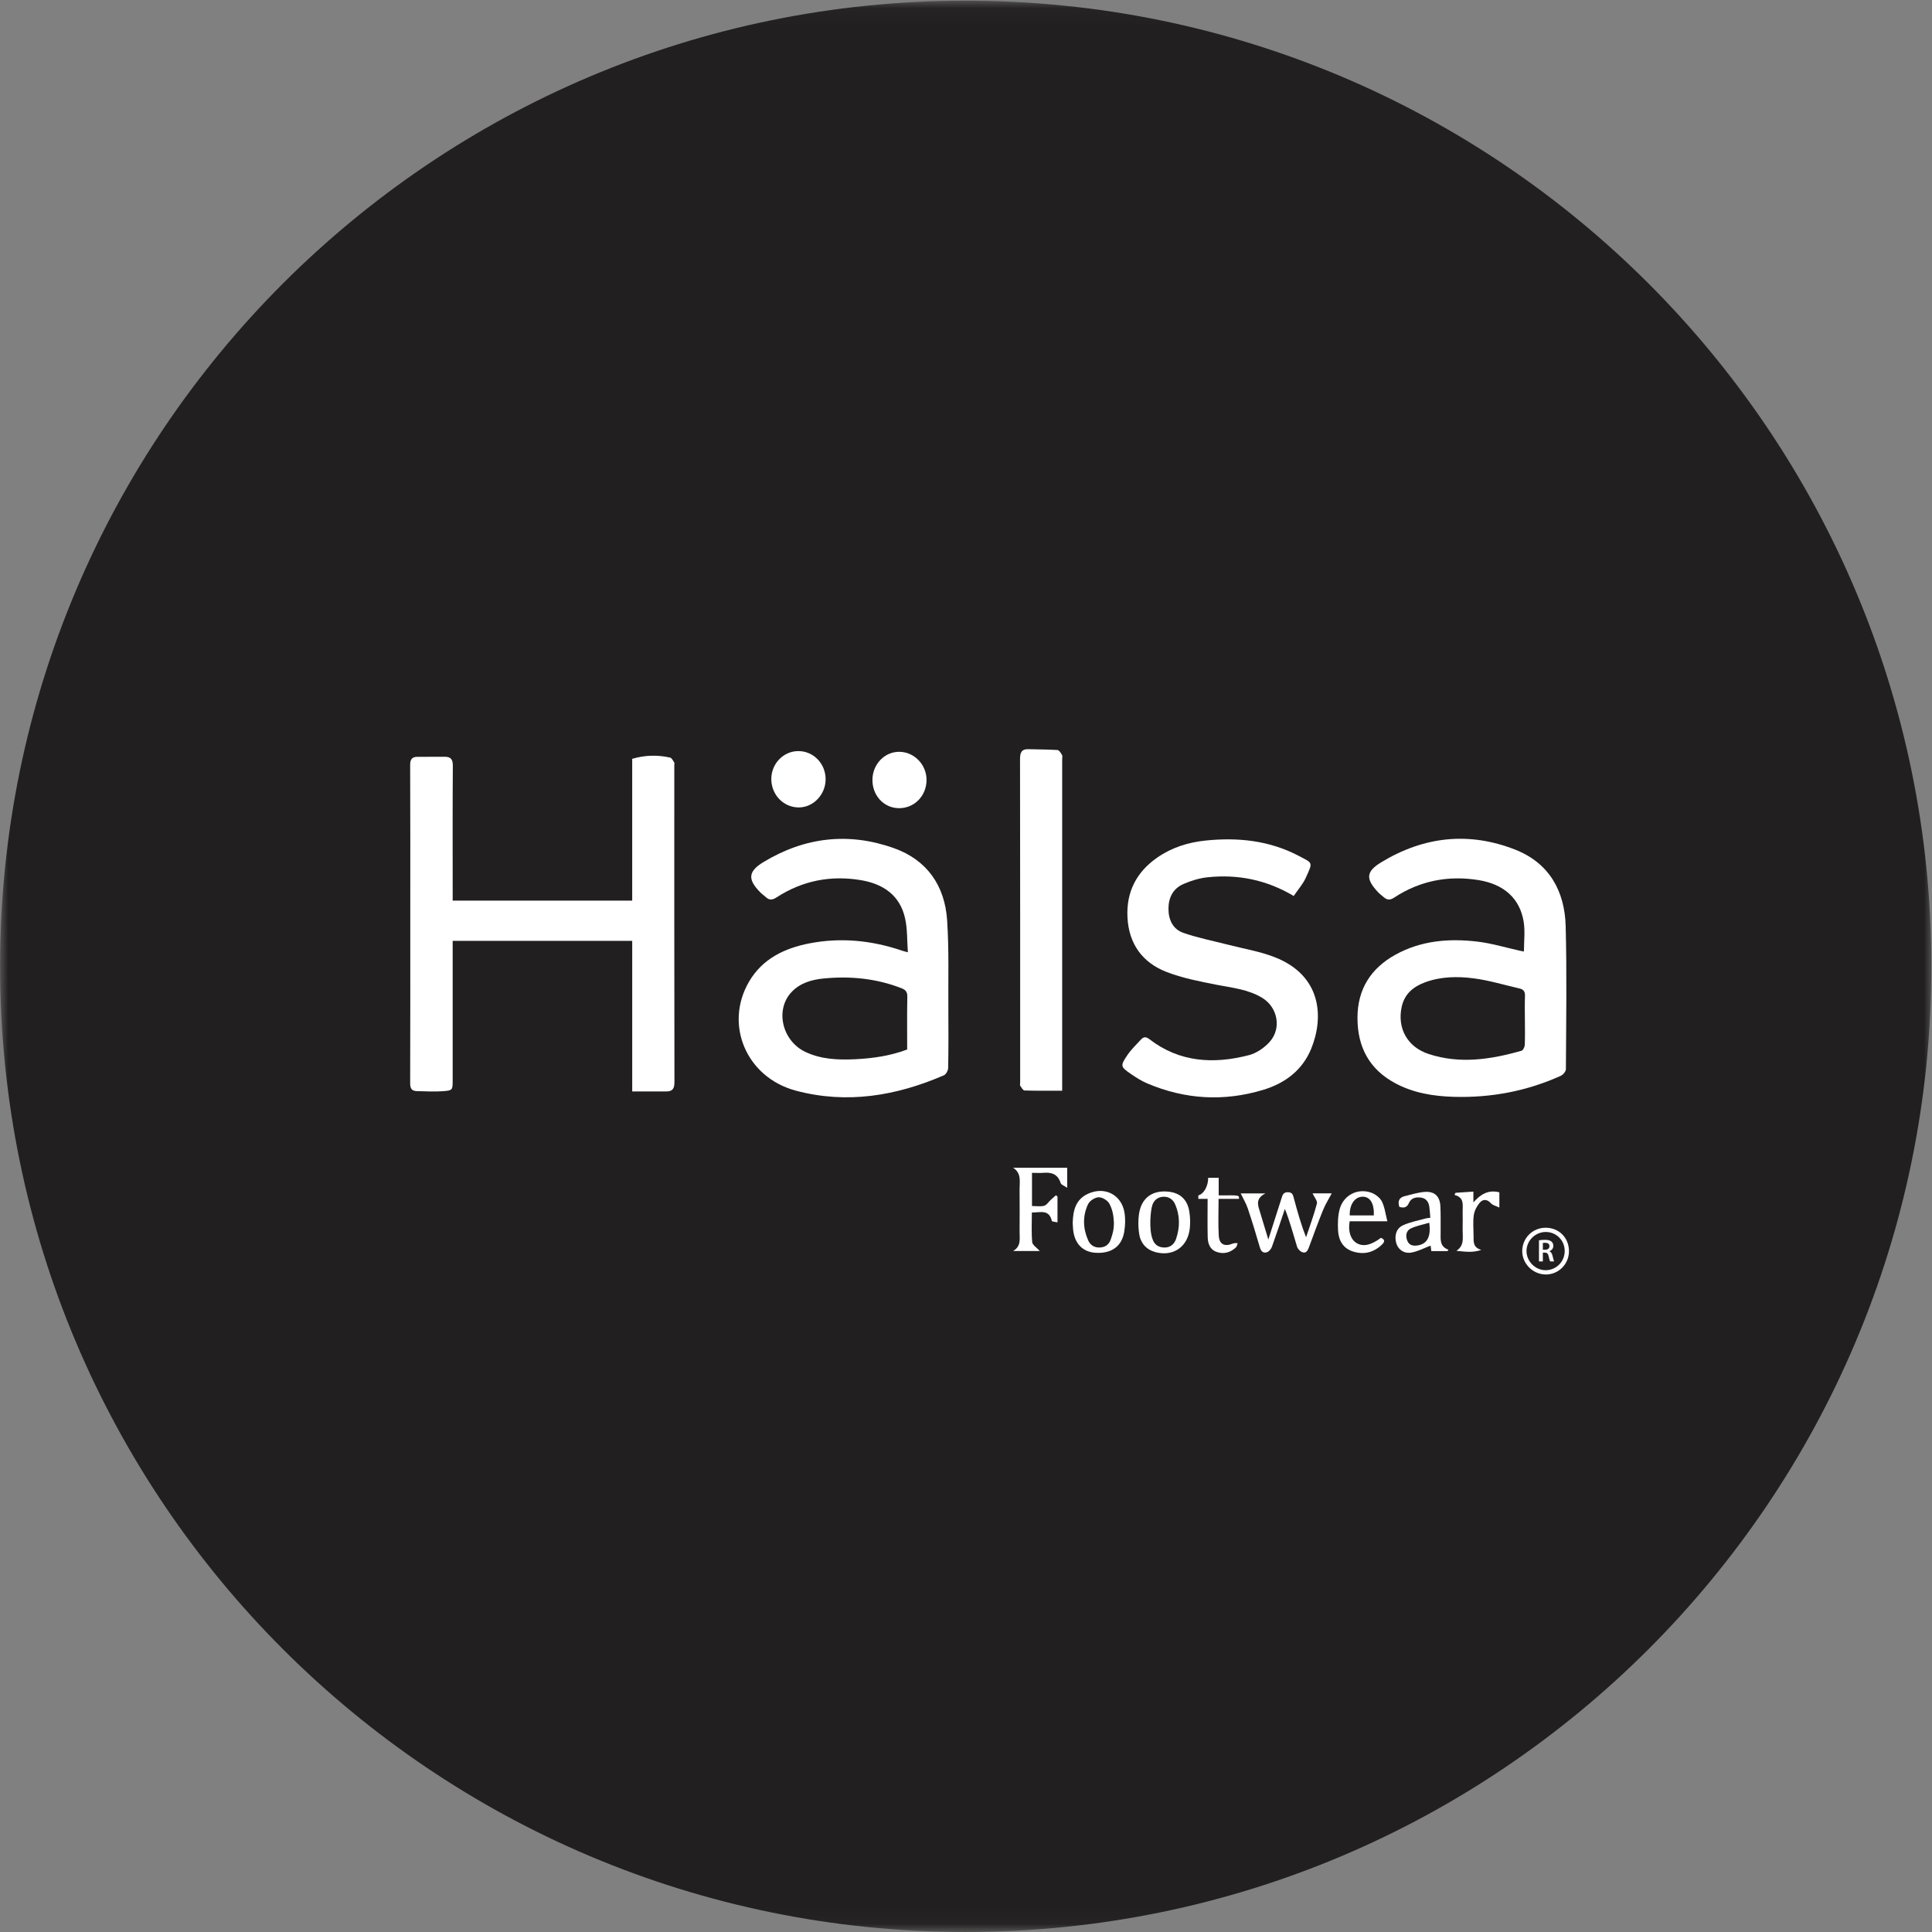
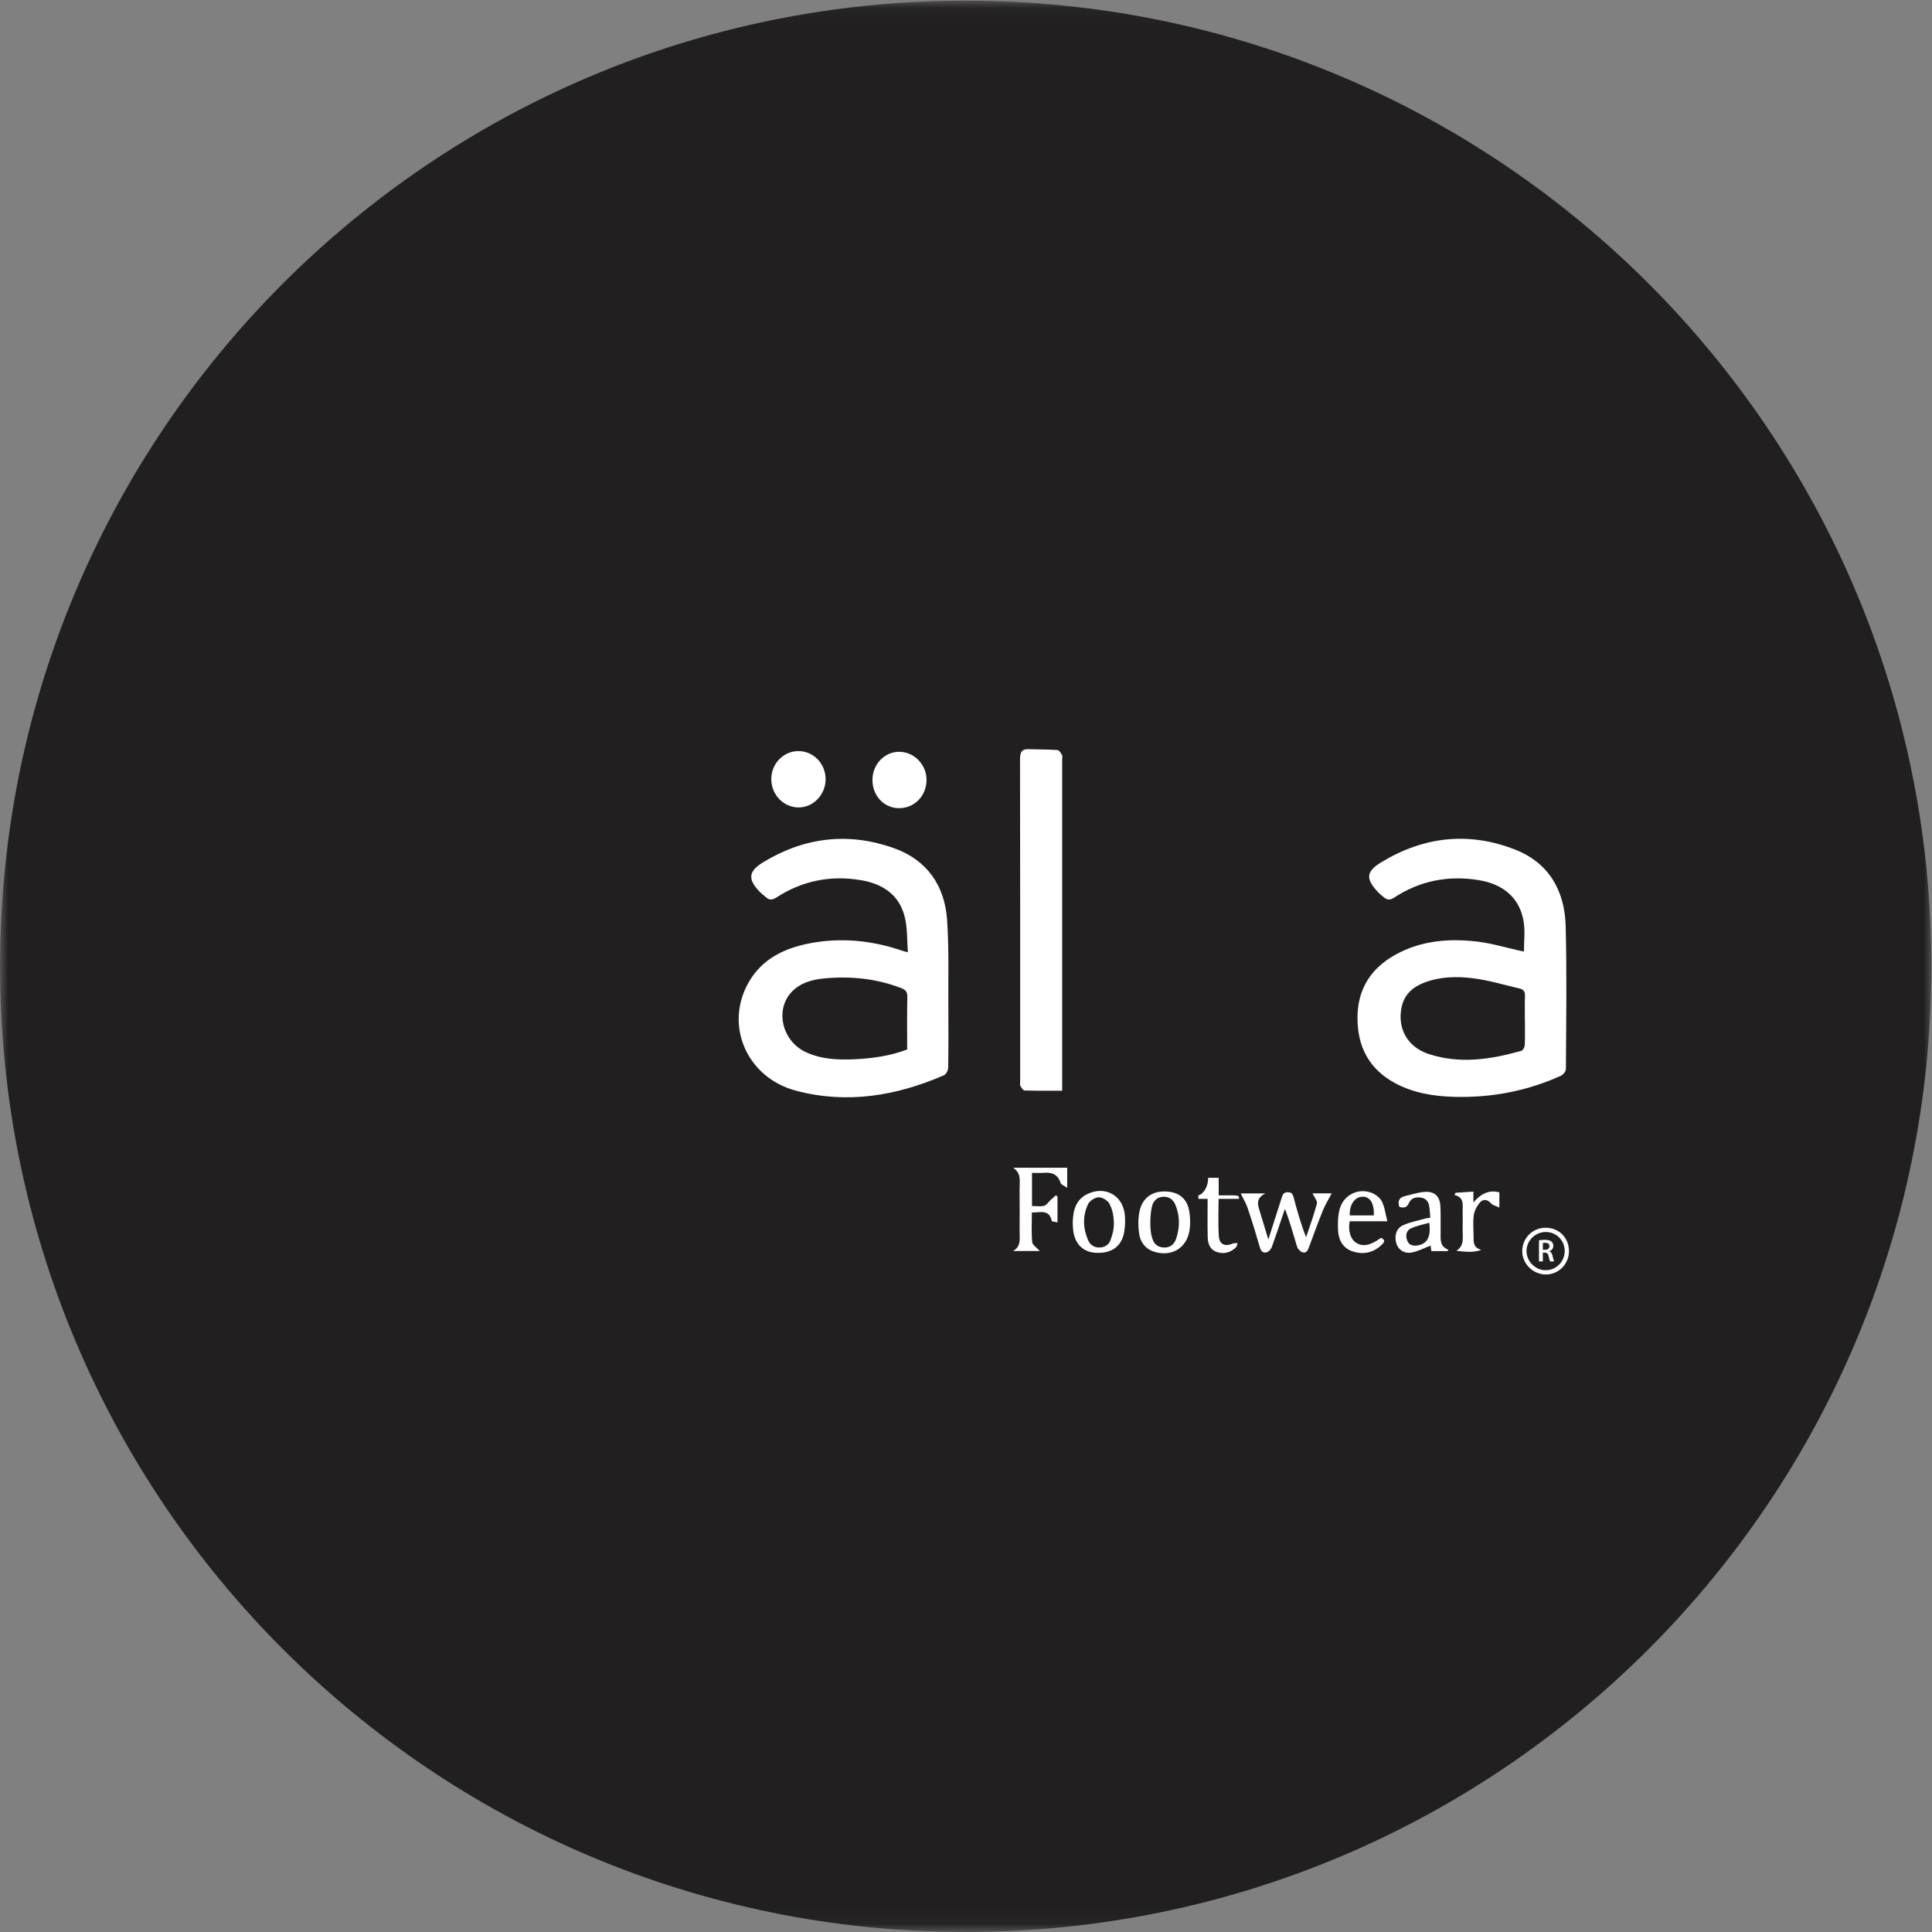
<svg xmlns="http://www.w3.org/2000/svg" width="120" height="120" viewBox="0 0 120 120" fill="none">
  <rect x="0" y="0" width="120" height="120" fill="#808080" stroke="none" />
  <g clip-path="url(#clip0_6127_6172)">
    <mask id="mask0_6127_6172" style="mask-type:luminance" maskUnits="userSpaceOnUse" x="0" y="0" width="120" height="120">
      <path d="M120 0.043H0V119.957H120V0.043Z" fill="white" />
    </mask>
    <g mask="url(#mask0_6127_6172)">
      <path d="M59.983 119.999C93.108 119.999 119.96 93.146 119.96 60.021C119.96 26.896 93.108 0.043 59.983 0.043C26.858 0.043 0.005 26.896 0.005 60.021C0.005 93.146 26.858 119.999 59.983 119.999Z" fill="#211F20" />
-       <path d="M39.268 67.791V58.439H28.116V58.943C28.116 61.658 28.116 64.374 28.116 67.089C28.116 67.701 28.117 67.732 27.513 67.776C26.977 67.816 26.435 67.782 25.895 67.771C25.581 67.765 25.475 67.614 25.476 67.284C25.488 63.869 25.483 60.453 25.483 57.038C25.484 53.866 25.489 50.694 25.476 47.522C25.474 47.176 25.58 47.011 25.918 47.008C26.487 47.002 27.056 47.003 27.624 47.004C27.989 47.004 28.129 47.157 28.126 47.553C28.107 50.169 28.117 52.784 28.117 55.398C28.117 55.567 28.117 55.737 28.117 55.939H39.267V47.132C40.075 46.893 40.851 46.882 41.626 47.057C41.729 47.08 41.806 47.25 41.879 47.364C41.904 47.404 41.882 47.475 41.882 47.533C41.882 54.092 41.878 60.651 41.891 67.21C41.891 67.608 41.781 67.793 41.383 67.791C40.692 67.788 40.002 67.791 39.268 67.791Z" fill="white" />
      <path d="M56.389 59.149C56.337 58.423 56.364 57.728 56.223 57.07C55.913 55.615 54.868 54.904 53.478 54.669C51.6 54.353 49.837 54.697 48.233 55.74C47.968 55.912 47.779 55.919 47.558 55.715C47.454 55.618 47.334 55.537 47.233 55.436C46.427 54.626 46.457 54.128 47.42 53.545C49.979 51.995 52.705 51.676 55.519 52.679C57.581 53.413 58.684 55.009 58.828 57.159C58.949 58.995 58.891 60.843 58.904 62.686C58.913 63.9 58.914 65.115 58.892 66.329C58.889 66.487 58.762 66.729 58.63 66.787C55.67 68.07 52.607 68.585 49.442 67.746C46.357 66.928 44.964 63.639 46.526 60.969C47.359 59.545 48.731 58.894 50.28 58.593C52.229 58.216 54.146 58.408 56.022 59.045C56.114 59.076 56.209 59.099 56.389 59.148V59.149ZM56.346 65.186C56.346 64.082 56.333 62.997 56.355 61.912C56.361 61.614 56.255 61.482 55.993 61.38C54.428 60.771 52.806 60.613 51.15 60.776C50.417 60.848 49.705 61.052 49.174 61.608C48.116 62.717 48.577 64.664 50.044 65.346C51.021 65.801 52.06 65.841 53.108 65.791C54.209 65.738 55.293 65.584 56.346 65.187V65.186Z" fill="white" />
      <path d="M94.654 59.099C94.654 58.471 94.735 57.846 94.638 57.251C94.401 55.802 93.413 54.918 91.829 54.663C89.948 54.361 88.188 54.705 86.589 55.754C86.332 55.923 86.156 55.904 85.95 55.728C85.831 55.626 85.703 55.531 85.596 55.418C84.817 54.592 84.837 54.139 85.789 53.559C88.43 51.951 91.24 51.64 94.121 52.776C96.225 53.606 97.191 55.347 97.247 57.529C97.324 60.486 97.276 63.445 97.261 66.403C97.261 66.546 97.09 66.755 96.946 66.819C94.842 67.77 92.629 68.189 90.323 68.127C89.04 68.092 87.791 67.892 86.645 67.273C85.043 66.407 84.317 65.026 84.315 63.233C84.313 61.448 85.141 60.144 86.677 59.296C88.265 58.419 89.999 58.276 91.757 58.484C92.657 58.59 93.538 58.861 94.428 59.057C94.508 59.075 94.589 59.087 94.653 59.099H94.654ZM94.715 63.364H94.713C94.713 62.864 94.699 62.364 94.719 61.866C94.73 61.607 94.64 61.457 94.395 61.401C93.441 61.181 92.495 60.891 91.528 60.766C90.526 60.637 89.5 60.652 88.524 61.009C87.789 61.277 87.234 61.732 87.06 62.544C86.776 63.867 87.413 65.035 88.743 65.468C90.68 66.1 92.605 65.807 94.508 65.261C94.603 65.233 94.701 65.031 94.706 64.906C94.728 64.393 94.715 63.878 94.715 63.364Z" fill="white" />
-       <path d="M80.354 55.65C78.645 54.636 76.873 54.294 75.006 54.489C74.492 54.543 73.971 54.703 73.496 54.912C72.866 55.19 72.578 55.743 72.576 56.434C72.573 57.126 72.85 57.715 73.499 57.941C74.394 58.254 75.335 58.435 76.257 58.673C77.222 58.923 78.22 59.084 79.144 59.44C82.099 60.577 82.234 63.187 81.447 65.124C80.899 66.473 79.819 67.282 78.462 67.692C76.022 68.432 73.611 68.29 71.262 67.295C70.897 67.141 70.554 66.921 70.227 66.696C69.596 66.261 69.576 66.202 70.01 65.553C70.252 65.19 70.577 64.882 70.876 64.559C71.031 64.391 71.182 64.384 71.389 64.544C73.266 65.991 75.383 66.104 77.574 65.537C78.052 65.413 78.541 65.074 78.872 64.699C79.609 63.864 79.358 62.572 78.413 61.988C77.527 61.441 76.507 61.353 75.513 61.156C74.482 60.951 73.433 60.748 72.459 60.371C70.962 59.792 70.119 58.634 70.03 56.996C69.944 55.409 70.582 54.167 71.879 53.265C72.779 52.639 73.799 52.32 74.878 52.208C76.891 52 78.85 52.204 80.667 53.16C81.561 53.63 81.549 53.53 81.108 54.515C80.931 54.909 80.629 55.246 80.355 55.65H80.354Z" fill="white" />
      <path d="M65.974 67.746C65.165 67.746 64.4 67.756 63.635 67.732C63.543 67.729 63.443 67.552 63.37 67.439C63.338 67.389 63.364 67.3 63.364 67.228C63.364 60.541 63.368 53.854 63.356 47.167C63.356 46.755 63.432 46.517 63.893 46.533C64.49 46.555 65.089 46.545 65.684 46.586C65.787 46.592 65.893 46.775 65.966 46.895C66.004 46.959 65.974 47.062 65.974 47.148C65.974 53.85 65.974 60.551 65.974 67.252C65.974 67.38 65.974 67.507 65.974 67.744V67.746Z" fill="white" />
      <path d="M47.907 48.403C47.898 47.44 48.654 46.652 49.587 46.651C50.522 46.651 51.276 47.425 51.281 48.391C51.286 49.332 50.541 50.133 49.643 50.151C48.692 50.169 47.917 49.39 47.907 48.403Z" fill="white" />
      <path d="M55.81 50.197C54.876 50.177 54.165 49.388 54.189 48.4C54.213 47.443 54.962 46.683 55.869 46.696C56.799 46.708 57.56 47.509 57.549 48.46C57.537 49.455 56.773 50.217 55.81 50.197Z" fill="white" />
      <path d="M82.716 74.122C82.525 74.485 82.322 74.802 82.183 75.145C81.871 75.912 81.589 76.69 81.302 77.467C81.227 77.669 81.129 77.866 80.888 77.778C80.752 77.728 80.604 77.57 80.561 77.43C80.325 76.657 80.119 75.876 79.807 75.087C79.541 75.872 79.283 76.659 79.002 77.439C78.954 77.573 78.827 77.731 78.701 77.775C78.462 77.858 78.324 77.726 78.25 77.469C78.017 76.66 77.769 75.856 77.502 75.058C77.398 74.748 77.224 74.463 77.061 74.124H78.6C77.933 74.461 78.147 74.895 78.269 75.308C78.425 75.839 78.59 76.368 78.778 76.99C79.074 76.065 79.339 75.237 79.603 74.41C79.664 74.217 79.71 74.051 79.99 74.051C80.278 74.051 80.309 74.227 80.362 74.419C80.58 75.224 80.799 76.03 81.124 76.846C81.354 76.151 81.611 75.463 81.796 74.756C81.839 74.592 81.635 74.364 81.525 74.122H82.717H82.716Z" fill="white" />
      <path d="M65.683 74.323V75.923C65.552 75.891 65.342 75.884 65.33 75.832C65.162 75.087 64.601 75.321 64.091 75.31C64.091 75.936 64.057 76.547 64.112 77.149C64.128 77.33 64.392 77.489 64.582 77.701H62.925C63.435 77.412 63.328 76.943 63.329 76.516C63.333 75.631 63.336 74.746 63.328 73.861C63.324 73.397 63.46 72.88 62.928 72.531H66.286V73.776C66.101 73.648 65.912 73.589 65.879 73.481C65.709 72.937 65.328 72.803 64.817 72.845C64.592 72.864 64.364 72.848 64.099 72.848V74.908C64.357 74.908 64.621 74.954 64.856 74.891C65.012 74.85 65.126 74.652 65.262 74.527C65.368 74.428 65.479 74.334 65.588 74.238C65.62 74.266 65.651 74.294 65.683 74.323Z" fill="white" />
      <path d="M66.629 75.935C66.65 75.187 66.808 74.493 67.59 74.14C68.626 73.673 69.669 74.21 69.846 75.33C69.907 75.715 69.892 76.128 69.827 76.514C69.675 77.418 69.039 77.865 68.065 77.814C67.257 77.771 66.743 77.249 66.653 76.376C66.638 76.235 66.636 76.091 66.628 75.935H66.629ZM69.185 75.924C69.166 75.476 69.094 75.121 68.909 74.768C68.801 74.562 68.467 74.36 68.24 74.365C68.011 74.37 67.68 74.584 67.582 74.794C67.238 75.521 67.259 76.287 67.584 77.03C67.716 77.329 67.955 77.491 68.294 77.485C68.635 77.479 68.88 77.306 68.984 77.002C69.097 76.67 69.187 76.415 69.187 75.925L69.185 75.924Z" fill="white" />
      <path d="M70.872 74.917C71.161 74.228 71.772 73.929 72.588 74.018C73.288 74.094 73.749 74.499 73.869 75.242C73.934 75.642 73.945 76.072 73.874 76.469C73.681 77.536 72.768 78.063 71.727 77.761C71.25 77.622 70.937 77.305 70.797 76.84C70.708 76.481 70.616 75.567 70.873 74.917H70.872ZM71.59 76.971C71.702 77.314 71.973 77.492 72.348 77.486C72.715 77.479 72.942 77.26 73.049 76.948C73.29 76.237 73.296 75.518 72.997 74.816C72.868 74.514 72.629 74.335 72.3 74.332C71.951 74.329 71.688 74.519 71.577 74.839C71.466 75.158 71.346 76.335 71.59 76.971H71.59Z" fill="white" />
      <path d="M86.918 74.964C86.791 74.59 86.921 74.373 87.26 74.292C87.685 74.19 88.112 74.048 88.543 74.029C89.126 74.002 89.435 74.326 89.465 74.92C89.492 75.462 89.477 76.006 89.481 76.548C89.484 76.966 89.4 77.419 89.969 77.624C89.948 77.652 89.925 77.681 89.904 77.709H88.902C88.886 77.585 88.867 77.438 88.858 77.366C88.462 77.515 88.072 77.731 87.657 77.8C87.191 77.879 86.836 77.601 86.726 77.22C86.596 76.767 86.715 76.304 87.135 76.109C87.579 75.902 88.078 75.814 88.553 75.68C88.632 75.657 88.718 75.655 88.839 75.638C88.818 75.395 88.809 75.169 88.777 74.947C88.734 74.654 88.585 74.437 88.272 74.387C87.95 74.336 87.646 74.407 87.51 74.722C87.38 75.022 87.189 75.036 86.917 74.964L86.918 74.964ZM88.773 75.947C88.377 76.065 87.974 76.135 87.621 76.307C87.338 76.444 87.29 76.756 87.406 77.056C87.531 77.376 87.807 77.399 88.085 77.35C88.65 77.252 88.892 76.797 88.773 75.947Z" fill="white" />
      <path d="M86.173 75.857H83.831C83.718 76.459 83.887 76.974 84.243 77.198C84.65 77.454 85.144 77.354 85.775 76.882C86.019 76.993 86.032 77.117 85.83 77.31C85.317 77.799 84.72 77.942 84.055 77.739C83.412 77.543 83.136 77.032 83.108 76.404C83.088 75.97 83.097 75.513 83.21 75.099C83.446 74.233 84.324 73.78 85.167 74.078C85.426 74.17 85.71 74.387 85.83 74.625C86.008 74.976 86.052 75.394 86.172 75.857H86.173ZM85.331 75.49C85.359 74.75 85.106 74.334 84.648 74.33C84.159 74.325 83.815 74.802 83.834 75.49H85.331Z" fill="white" />
      <path d="M75.009 74.463H74.43C74.43 74.372 74.43 74.315 74.43 74.25C74.796 74.144 75.043 73.646 75.043 73.156C75.258 73.156 75.268 73.156 75.695 73.156C75.695 73.423 75.695 74.008 75.695 74.246C76.995 74.246 76.959 74.212 76.959 74.464H75.689C75.689 75.261 75.653 76.016 75.701 76.765C75.737 77.305 76.08 77.449 76.587 77.235C76.671 77.2 76.777 77.22 76.873 77.215C76.836 77.306 76.824 77.424 76.759 77.485C76.42 77.8 76.018 77.915 75.573 77.761C75.141 77.612 75.021 77.236 75.012 76.835C74.994 76.067 75.007 75.26 75.007 74.465L75.009 74.463Z" fill="white" />
      <path d="M93.128 74.059V75.004C92.91 74.899 92.716 74.861 92.611 74.743C92.376 74.479 92.115 74.465 91.914 74.697C91.733 74.908 91.582 75.194 91.541 75.466C91.48 75.885 91.524 76.32 91.526 76.747C91.528 77.108 91.48 77.494 92.01 77.63C91.478 77.825 90.987 77.741 90.459 77.691C90.974 77.353 90.841 76.861 90.847 76.411C90.853 76.026 90.853 75.641 90.847 75.256C90.842 74.846 90.969 74.379 90.338 74.218C90.361 74.175 90.384 74.131 90.407 74.087C90.766 74.063 91.125 74.039 91.515 74.013V74.684C91.968 74.169 92.447 73.883 93.128 74.058V74.059Z" fill="white" />
      <path d="M97.451 77.727C97.447 78.522 96.796 79.169 96.007 79.161C95.199 79.152 94.534 78.477 94.549 77.682C94.564 76.881 95.206 76.254 96.007 76.257C96.842 76.26 97.455 76.885 97.452 77.727H97.451ZM96.012 76.52C95.369 76.52 94.83 77.042 94.814 77.678C94.799 78.328 95.355 78.897 96.002 78.895C96.666 78.894 97.195 78.354 97.187 77.687C97.179 77.033 96.663 76.521 96.012 76.52Z" fill="white" />
      <path d="M95.588 78.348V77.036C95.679 77.021 95.815 77.009 95.956 77.009C96.147 77.009 96.277 77.04 96.365 77.115C96.438 77.177 96.48 77.269 96.48 77.382C96.48 77.553 96.364 77.67 96.239 77.715V77.721C96.334 77.757 96.391 77.849 96.425 77.977C96.466 78.143 96.502 78.297 96.529 78.348H96.279C96.259 78.309 96.227 78.2 96.19 78.035C96.153 77.861 96.089 77.806 95.951 77.802H95.829V78.348H95.588ZM95.829 77.204V77.624H95.973C96.136 77.624 96.239 77.537 96.239 77.405C96.239 77.259 96.136 77.192 95.979 77.192C95.902 77.192 95.853 77.198 95.829 77.204Z" fill="white" />
    </g>
  </g>
  <defs>
    <clipPath id="clip0_6127_6172">
      <rect width="120" height="120" fill="white" />
    </clipPath>
  </defs>
</svg>